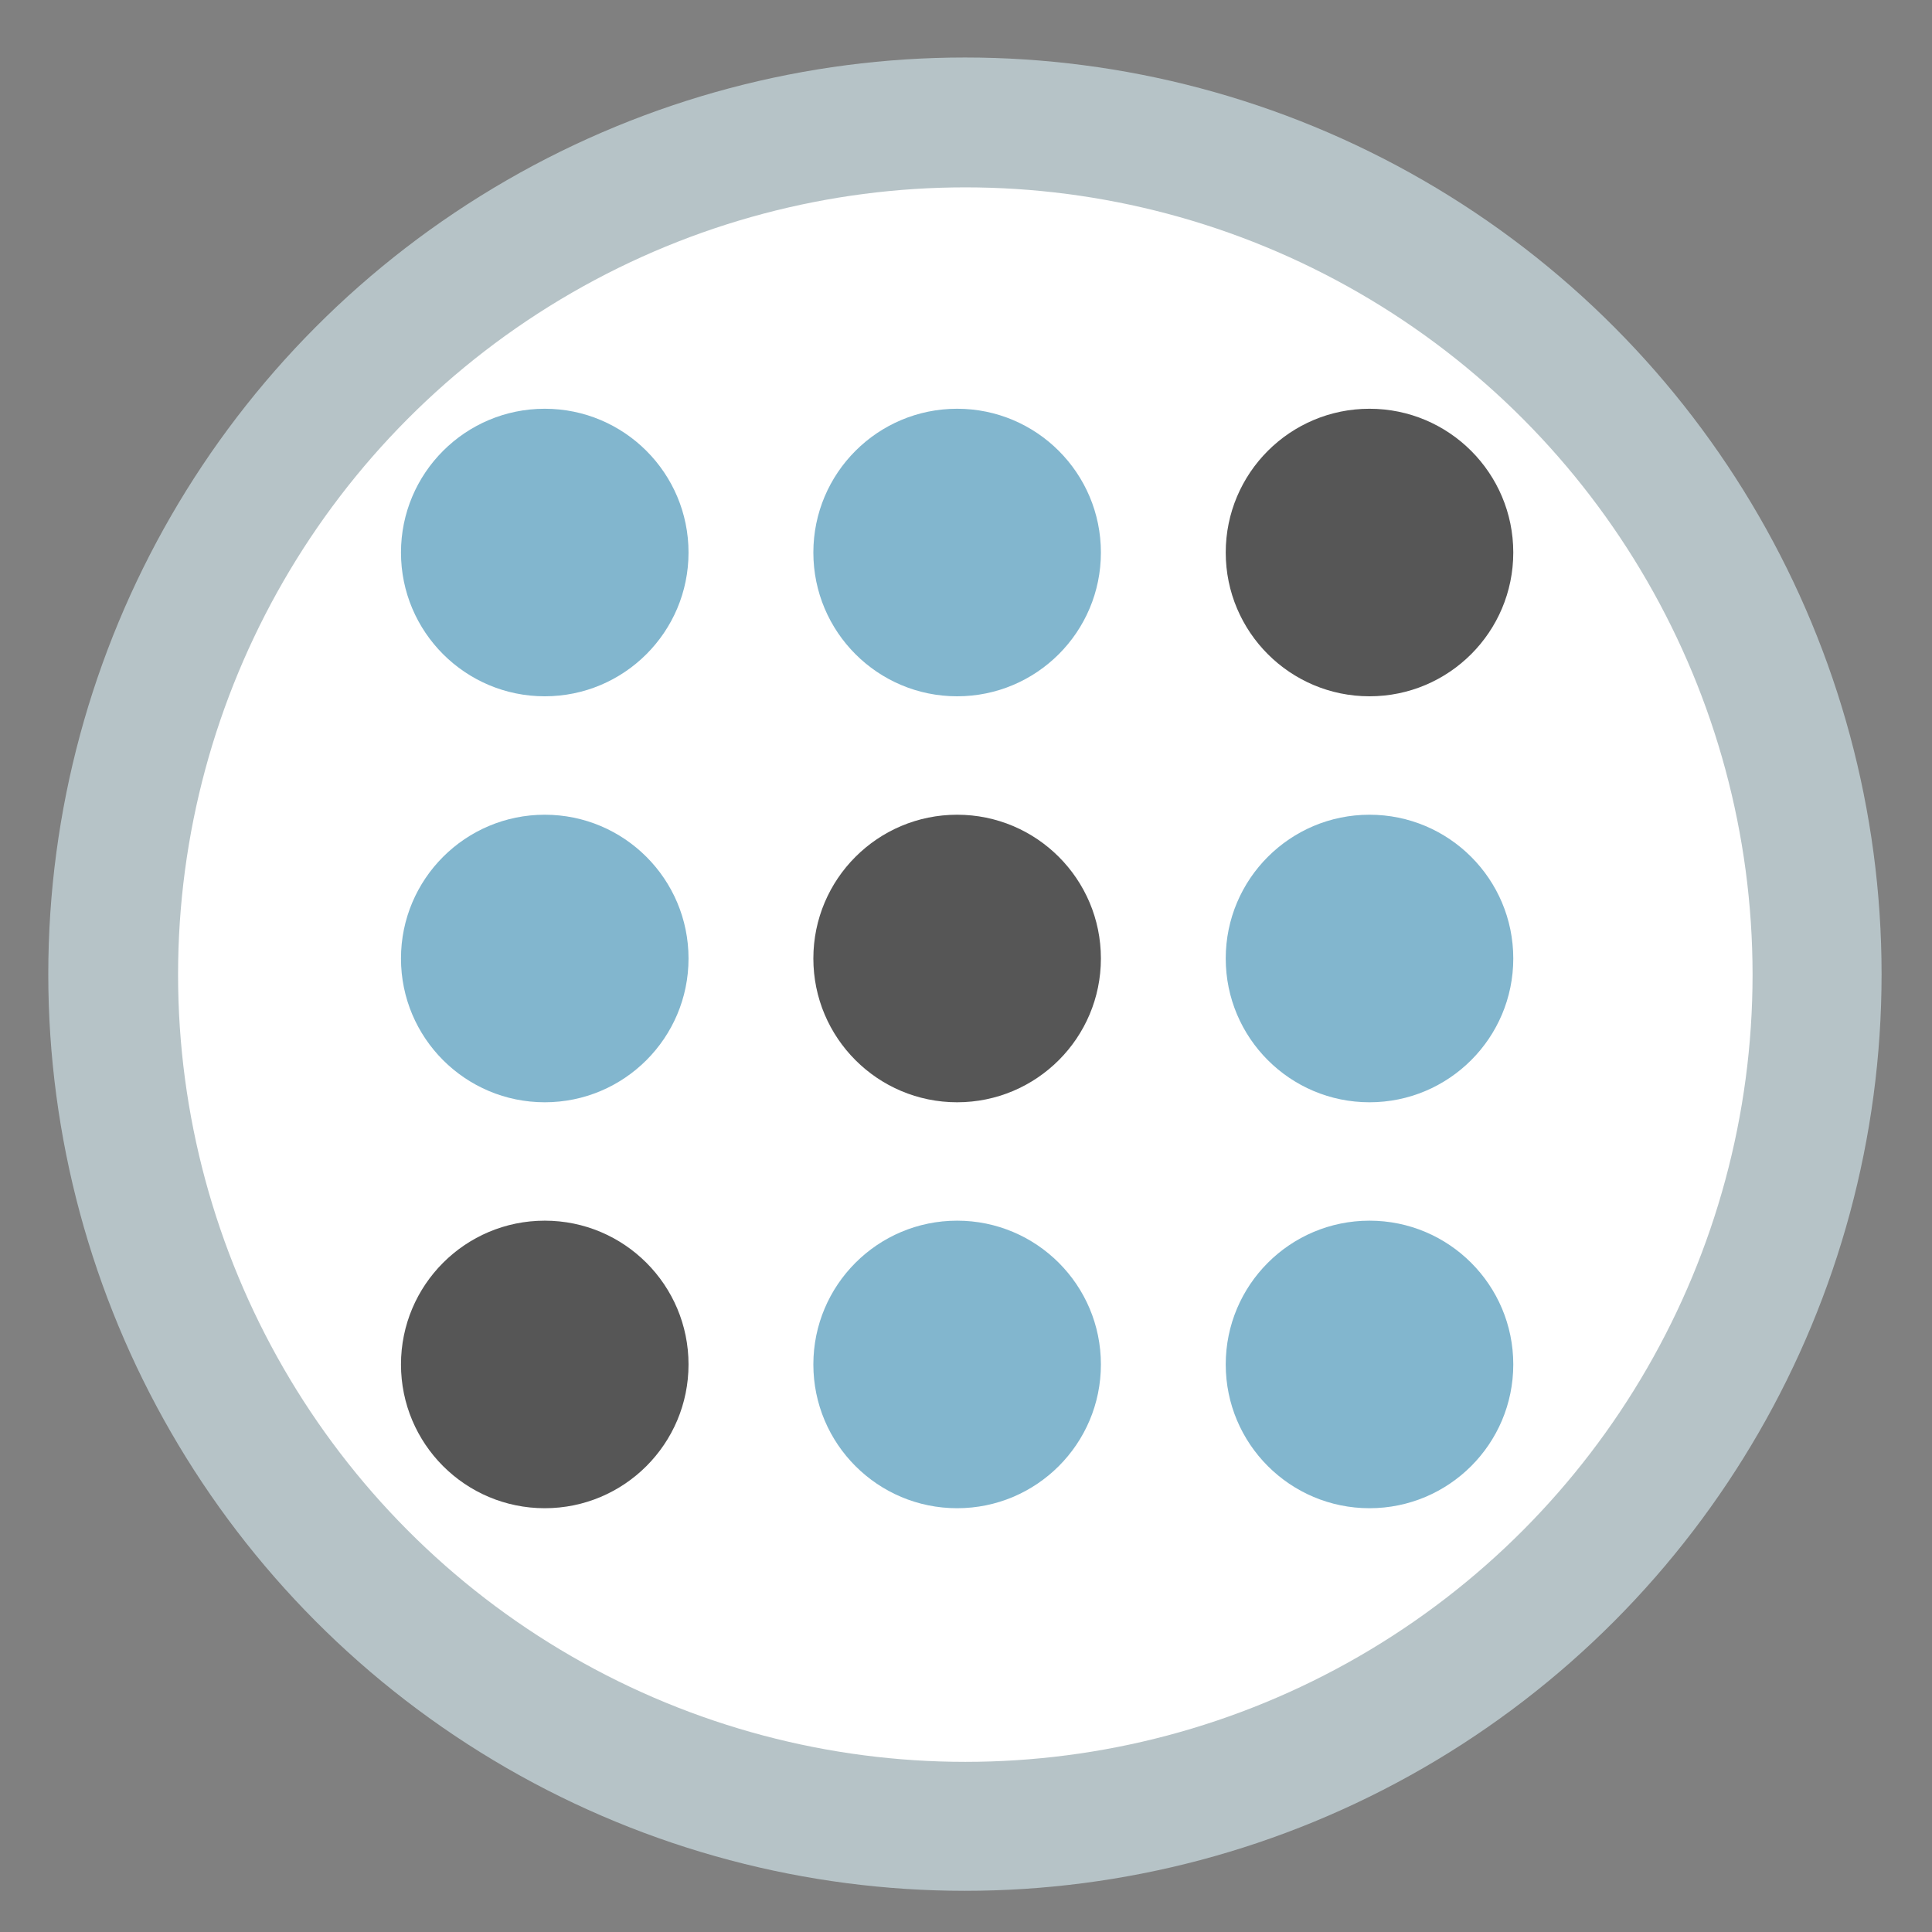
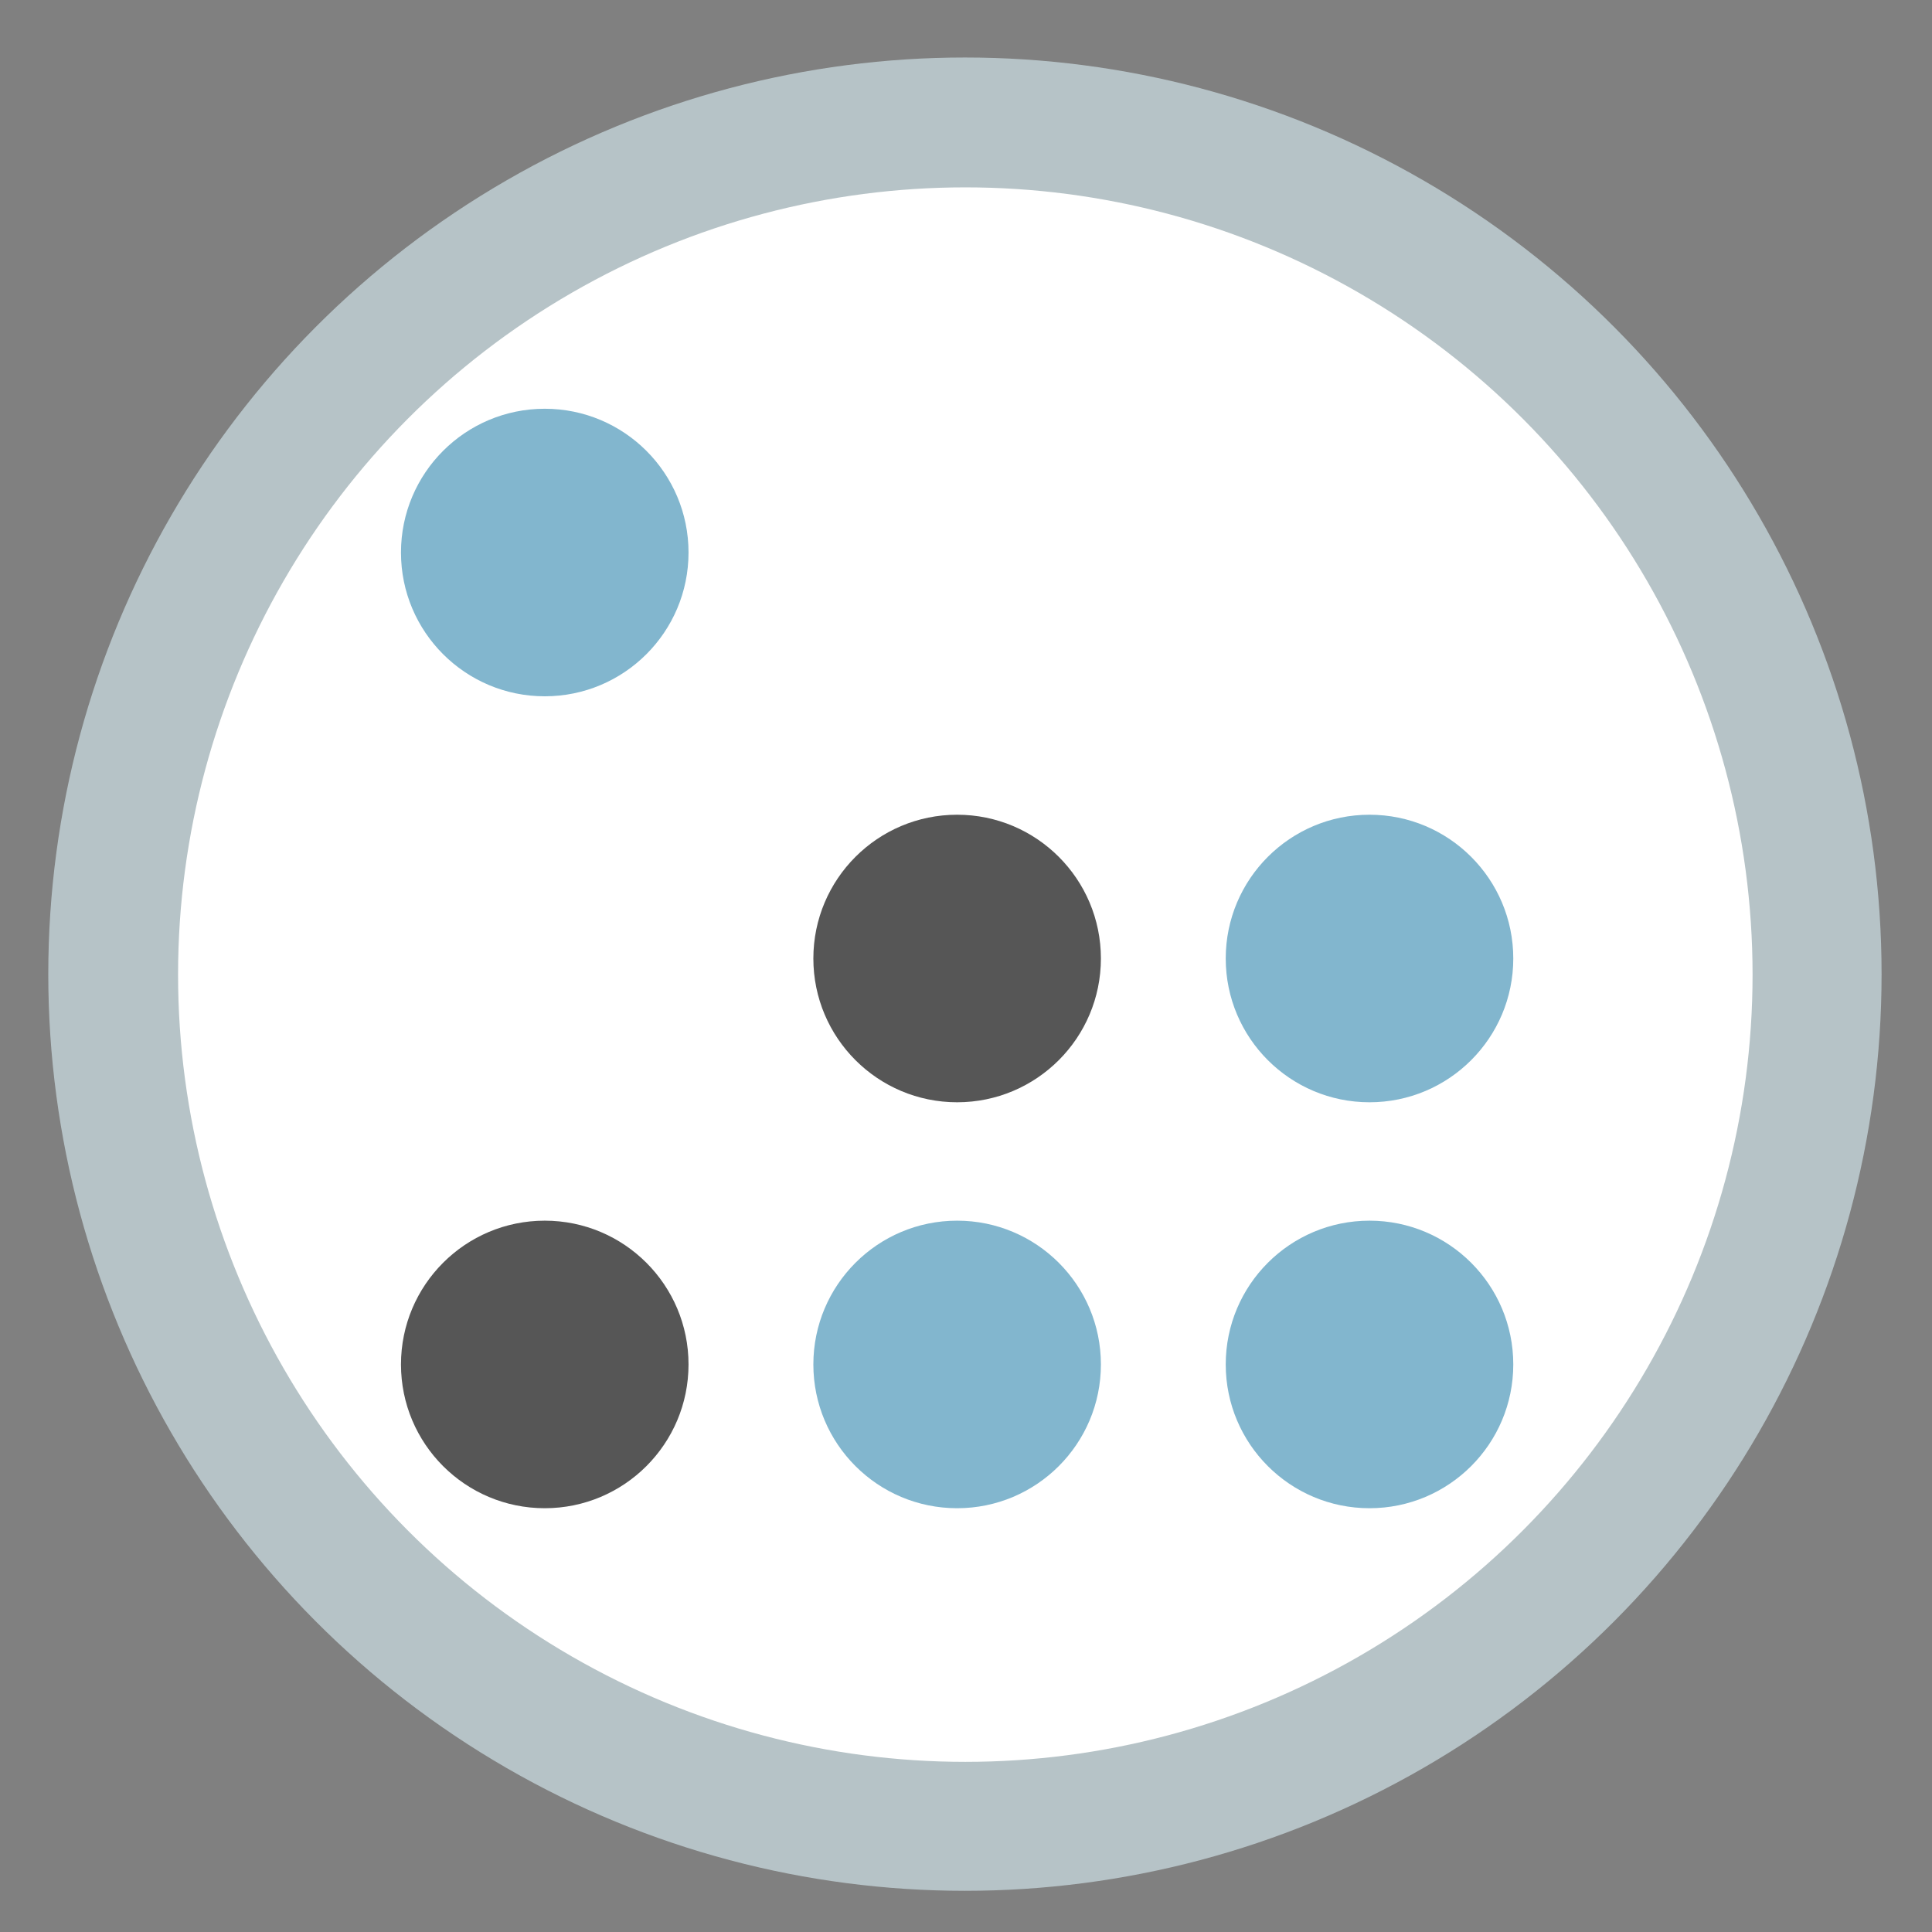
<svg xmlns="http://www.w3.org/2000/svg" xmlns:ns1="http://sodipodi.sourceforge.net/DTD/sodipodi-0.dtd" xmlns:ns2="http://www.inkscape.org/namespaces/inkscape" height="48" width="48" version="1.1" id="svg18" ns1:docname="five-or-more.svg" ns2:version="1.0.2 (e86c870879, 2021-01-15)">
  <rect width="100%" height="100%" fill="#808080" stroke="none" />
  <defs id="defs22" />
  <ns1:namedview pagecolor="#ffffff" bordercolor="#666666" borderopacity="1" objecttolerance="10" gridtolerance="10" guidetolerance="10" ns2:pageopacity="0" ns2:pageshadow="2" ns2:window-width="1920" ns2:window-height="1031" id="namedview20" showgrid="true" ns2:zoom="9.8333334" ns2:cx="11.606746" ns2:cy="40.165081" ns2:window-x="0" ns2:window-y="24" ns2:window-maximized="1" ns2:current-layer="svg18" ns2:document-rotation="0">
    <ns2:grid type="xygrid" id="grid834" />
  </ns1:namedview>
  <circle cx="23.941" cy="31.535" fill="#6c6753" opacity=".99" r="13.233" transform="matrix(1.721 0 0 1.721 -17.229 -30.069)" id="circle2" style="fill:#b7c4c8" />
  <circle style="opacity:1;fill:#ffffff;fill-opacity:1;stroke:none;stroke-width:18.337;stroke-linecap:round;stroke-linejoin:bevel;stroke-miterlimit:4;stroke-dasharray:none;stroke-dashoffset:0;stroke-opacity:1" id="path4490" cx="23.983" cy="24.214" r="19.559" />
  <g id="g1020" style="fill:#ffffff" transform="matrix(0.893,0,0,0.893,2.72,-895.67)">
    <g transform="translate(2.11)" id="g990" style="fill:#ffffff">
      <circle style="fill:#82b6ce;fill-opacity:1" id="path981" cx="10" cy="1018.362" r="4" />
-       <circle r="4" cy="1018.362" cx="32.946" id="circle983" style="fill:#565656;fill-opacity:1" />
-       <circle style="fill:#82b6ce;fill-opacity:1" id="circle985" cx="21.473" cy="1018.362" r="4" />
    </g>
    <g id="g998" transform="translate(2.11,11.295)" style="fill:#ffffff">
-       <circle r="4" cy="1018.362" cx="10" id="circle992" style="fill:#82b6ce;fill-opacity:1" />
      <circle style="fill:#82b6ce;fill-opacity:1" id="circle994" cx="32.946" cy="1018.362" r="4" />
      <circle r="4" cy="1018.362" cx="21.473" id="circle996" style="fill:#565656;fill-opacity:1" />
    </g>
    <g transform="translate(2.11,22.589)" id="g1006" style="fill:#ffffff">
      <circle style="fill:#565656;fill-opacity:1" id="circle1000" cx="10" cy="1018.362" r="4" />
      <circle r="4" cy="1018.362" cx="32.946" id="circle1002" style="fill:#82b6ce;fill-opacity:1" />
      <circle style="fill:#82b6ce;fill-opacity:1" id="circle1004" cx="21.473" cy="1018.362" r="4" />
    </g>
  </g>
</svg>